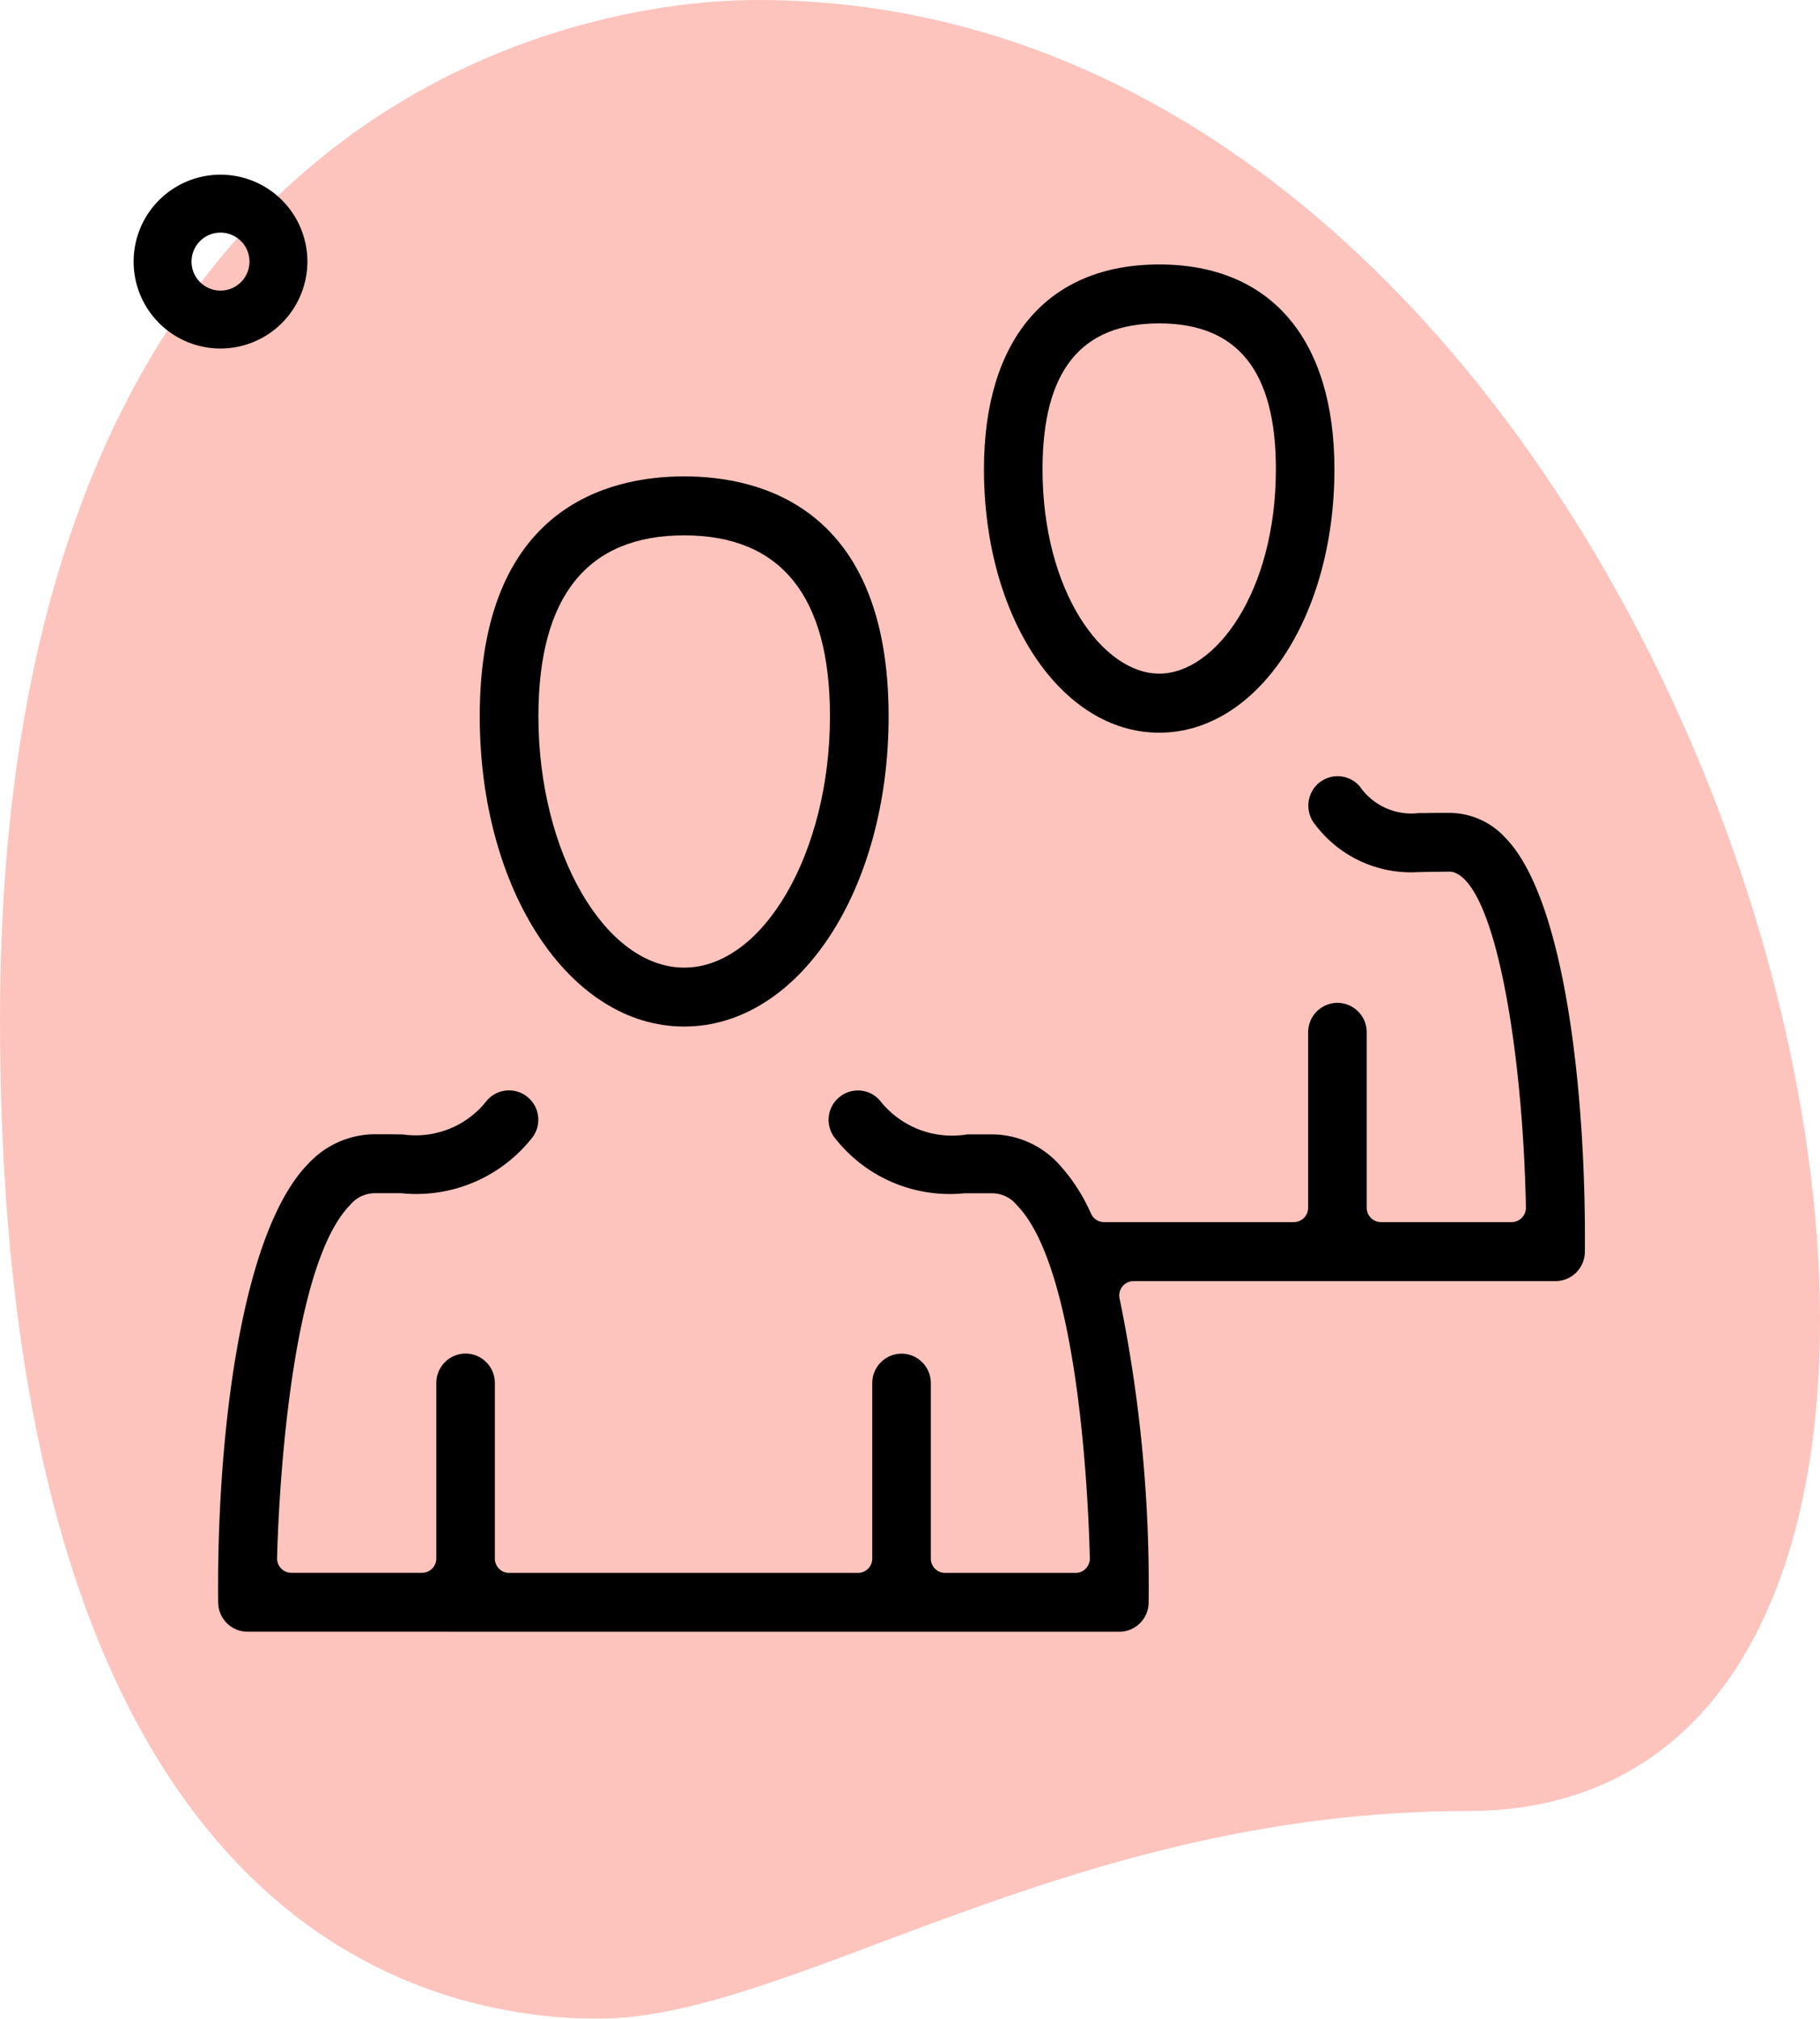
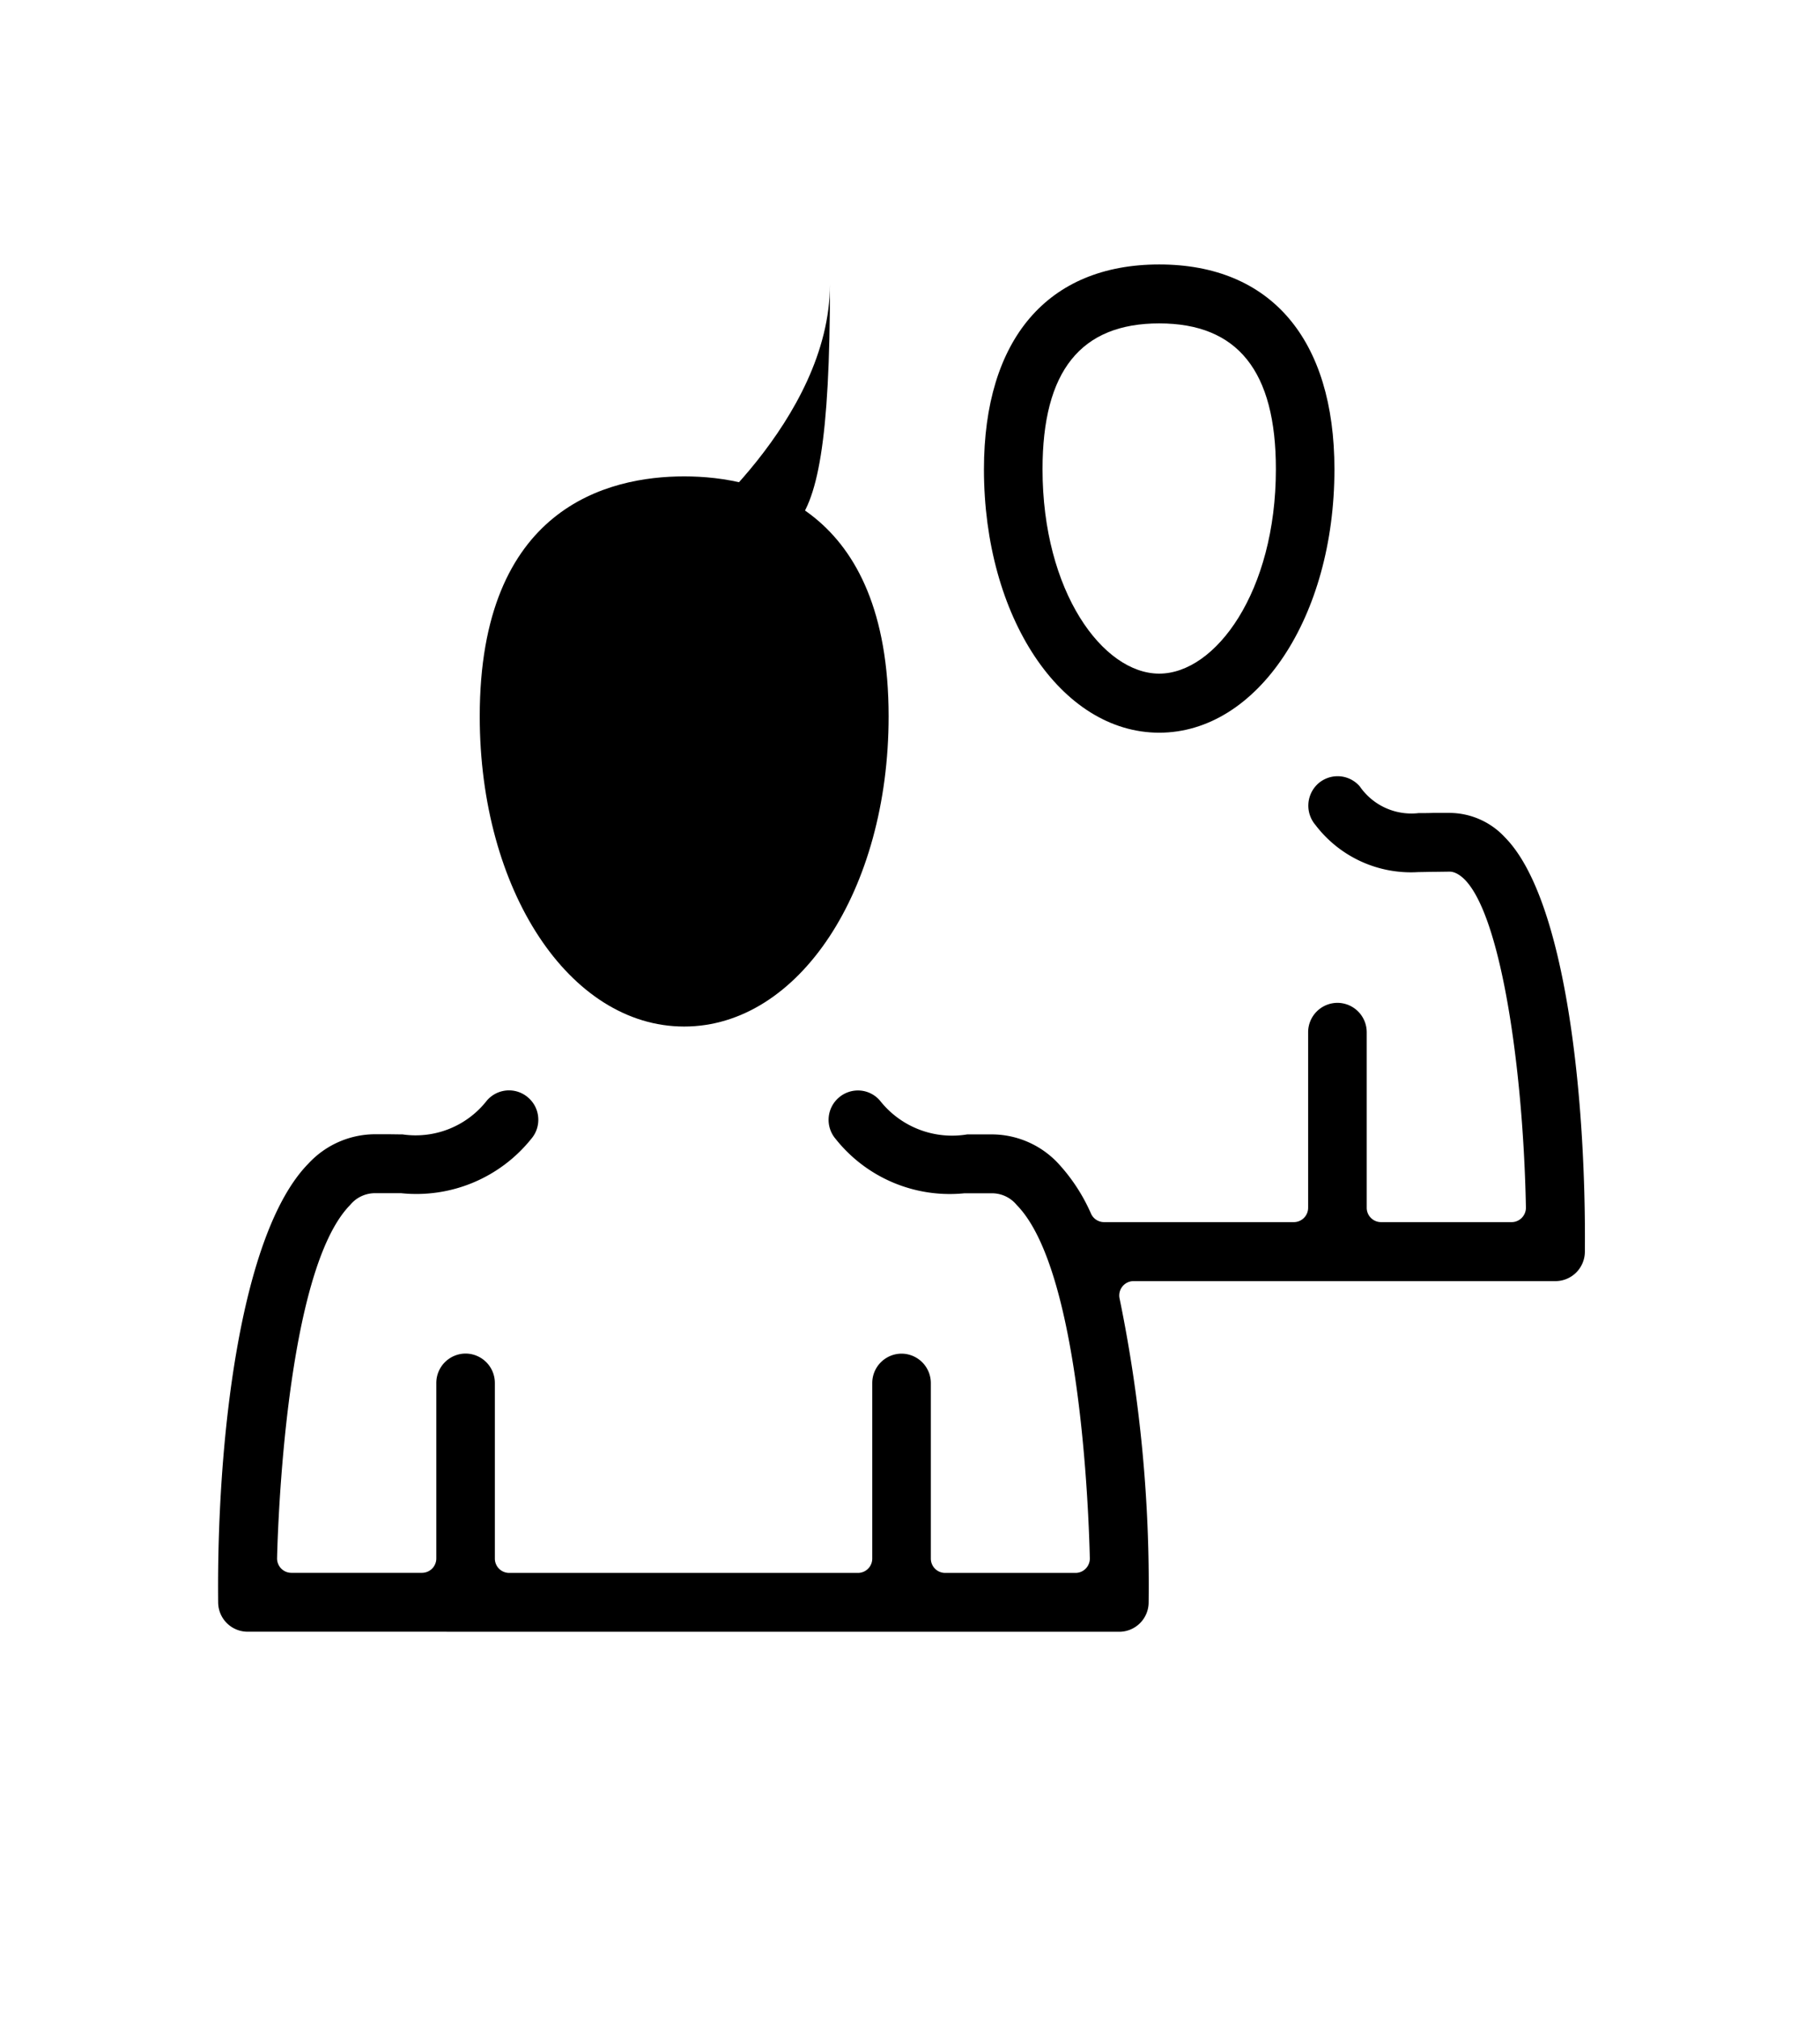
<svg xmlns="http://www.w3.org/2000/svg" id="ICON_-_12_-_BLACK" data-name="ICON - 12 - BLACK" width="59.93" height="66.44" viewBox="0 0 59.93 66.44">
  <g id="Group_92" data-name="Group 92" opacity="0.3">
-     <path id="Path_345" data-name="Path 345" d="M50.61,60.189c-13.193,0-22.254,6.834-28.611,6.834S2.29,63.369,2.29,34.123,20.252.583,27.245.583c32.744,0,46.731,59.606,23.366,59.606Z" transform="translate(-2.29 -0.583)" fill="#f93822" />
-   </g>
+     </g>
  <g id="Group_93" data-name="Group 93" transform="translate(4.4 5.749)">
-     <path id="Path_346" data-name="Path 346" d="M5.361,7.222A2.861,2.861,0,1,1,8.222,4.361,2.865,2.865,0,0,1,5.361,7.222Zm0-3.815a.954.954,0,1,0,.954.954A.955.955,0,0,0,5.361,3.407Z" transform="translate(-2.5 -1.5)" />
-   </g>
+     </g>
  <g id="Group_201" data-name="Group 201" transform="translate(85.215 -258.005)">
    <g id="Group_196" data-name="Group 196">
      <g id="Group_195" data-name="Group 195">
-         <path id="Path_501" data-name="Path 501" d="M-62.686,291.791c-3.775,0-6.732-4.483-6.732-10.207,0-6.872,4.218-7.9,6.732-7.9s6.732,1.027,6.732,7.9C-55.954,287.308-58.911,291.791-62.686,291.791Zm0-16.166c-3.187,0-4.8,2.005-4.8,5.959,0,4.482,2.2,8.268,4.8,8.268s4.8-3.786,4.8-8.268C-57.883,277.63-59.5,275.625-62.686,275.625Z" />
+         <path id="Path_501" data-name="Path 501" d="M-62.686,291.791c-3.775,0-6.732-4.483-6.732-10.207,0-6.872,4.218-7.9,6.732-7.9s6.732,1.027,6.732,7.9C-55.954,287.308-58.911,291.791-62.686,291.791Zm0-16.166s4.8-3.786,4.8-8.268C-57.883,277.63-59.5,275.625-62.686,275.625Z" />
      </g>
    </g>
    <g id="Group_198" data-name="Group 198">
      <g id="Group_197" data-name="Group 197">
        <path id="Path_502" data-name="Path 502" d="M-47.044,282.12c-3.236,0-5.771-3.807-5.771-8.667,0-4.286,2.1-6.744,5.771-6.744s5.77,2.458,5.77,6.744C-41.274,278.313-43.808,282.12-47.044,282.12Zm0-13.471c-2.586,0-3.842,1.571-3.842,4.8,0,4.024,1.986,6.727,3.842,6.727s3.842-2.7,3.842-6.727C-43.2,270.22-44.459,268.649-47.044,268.649Z" />
      </g>
    </g>
    <g id="Group_200" data-name="Group 200">
      <g id="Group_199" data-name="Group 199">
        <path id="Path_503" data-name="Path 503" d="M-77.067,311.709a.97.97,0,0,1-.964-.96c-.054-5.218.694-12.134,2.975-14.451a3,3,0,0,1,2.157-.962h.424c.184,0,.356.005.517.005a2.974,2.974,0,0,0,2.772-1.11.961.961,0,0,1,.732-.339.957.957,0,0,1,.627.234.959.959,0,0,1,.335.662.96.96,0,0,1-.23.7,4.851,4.851,0,0,1-4.284,1.788l-.479,0-.412,0a1.058,1.058,0,0,0-.788.388c-2.123,2.156-2.384,10.66-2.406,11.622a.472.472,0,0,0,.134.342.466.466,0,0,0,.337.143h4.3a.473.473,0,0,0,.472-.474v-5.773a.968.968,0,0,1,.964-.97.968.968,0,0,1,.964.97V309.3a.472.472,0,0,0,.471.474h11.485a.472.472,0,0,0,.471-.474v-5.773a.968.968,0,0,1,.964-.97.969.969,0,0,1,.965.97V309.3a.472.472,0,0,0,.471.474H-49.8a.466.466,0,0,0,.337-.143.472.472,0,0,0,.134-.342c-.036-1.57-.324-9.51-2.406-11.623a1.055,1.055,0,0,0-.786-.387l-.411,0c-.181,0-.355,0-.528,0a4.8,4.8,0,0,1-4.238-1.788.966.966,0,0,1-.23-.7.963.963,0,0,1,.335-.662.964.964,0,0,1,.628-.234.952.952,0,0,1,.729.338,3.022,3.022,0,0,0,2.869,1.108l.848,0a3,3,0,0,1,2.156.962,5.949,5.949,0,0,1,1.077,1.654.472.472,0,0,0,.426.271h6.249a.472.472,0,0,0,.471-.474v-5.773a.969.969,0,0,1,.965-.97.968.968,0,0,1,.964.97v5.773a.472.472,0,0,0,.471.474h4.3a.467.467,0,0,0,.336-.142.472.472,0,0,0,.135-.341c-.094-4.946-.95-10.49-2.35-11.021a.474.474,0,0,0-.166-.031L-38,286.7c-.169,0-.336.007-.5.007a3.95,3.95,0,0,1-3.4-1.551.978.978,0,0,1,.1-1.37.971.971,0,0,1,.631-.234.964.964,0,0,1,.73.336,2.064,2.064,0,0,0,1.936.878c.141,0,.3,0,.479-.006l.562,0a2.5,2.5,0,0,1,1.806.808c2.012,2.041,2.673,8.624,2.628,13.641a.97.97,0,0,1-.964.961H-47.889a.469.469,0,0,0-.37.181.473.473,0,0,0-.088.4,46.862,46.862,0,0,1,.955,10,.97.97,0,0,1-.964.96Z" />
      </g>
    </g>
  </g>
</svg>